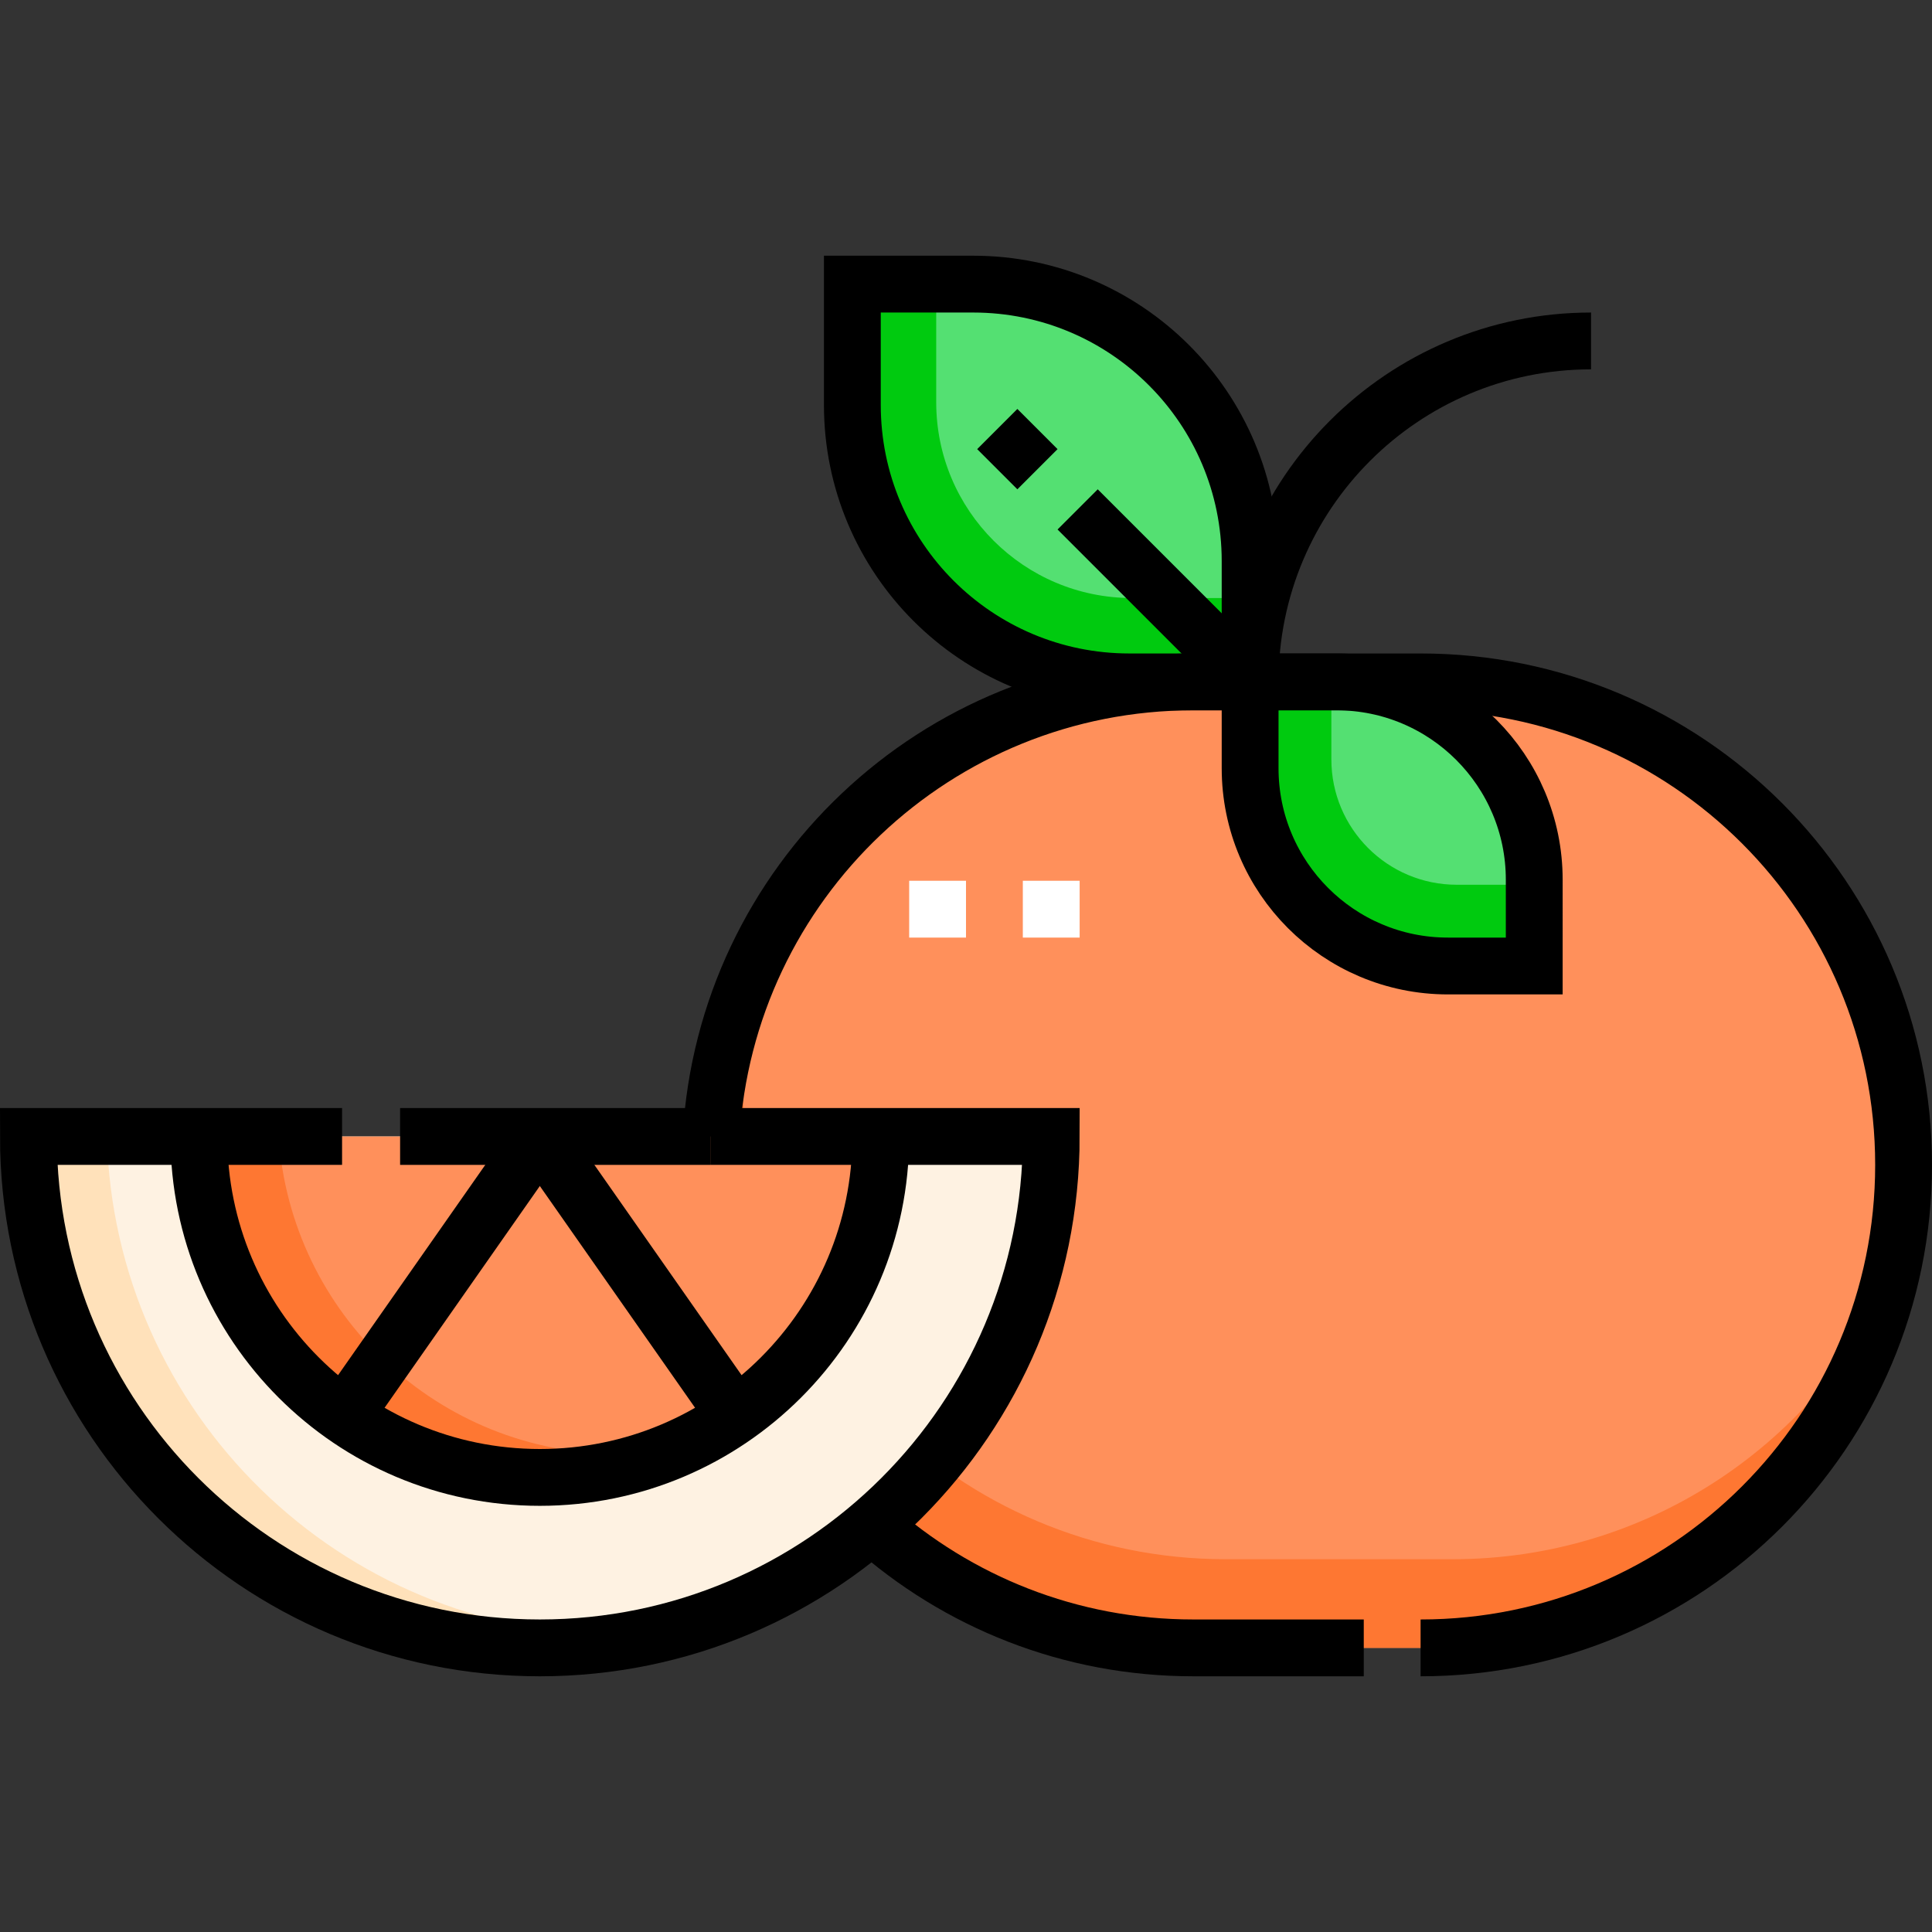
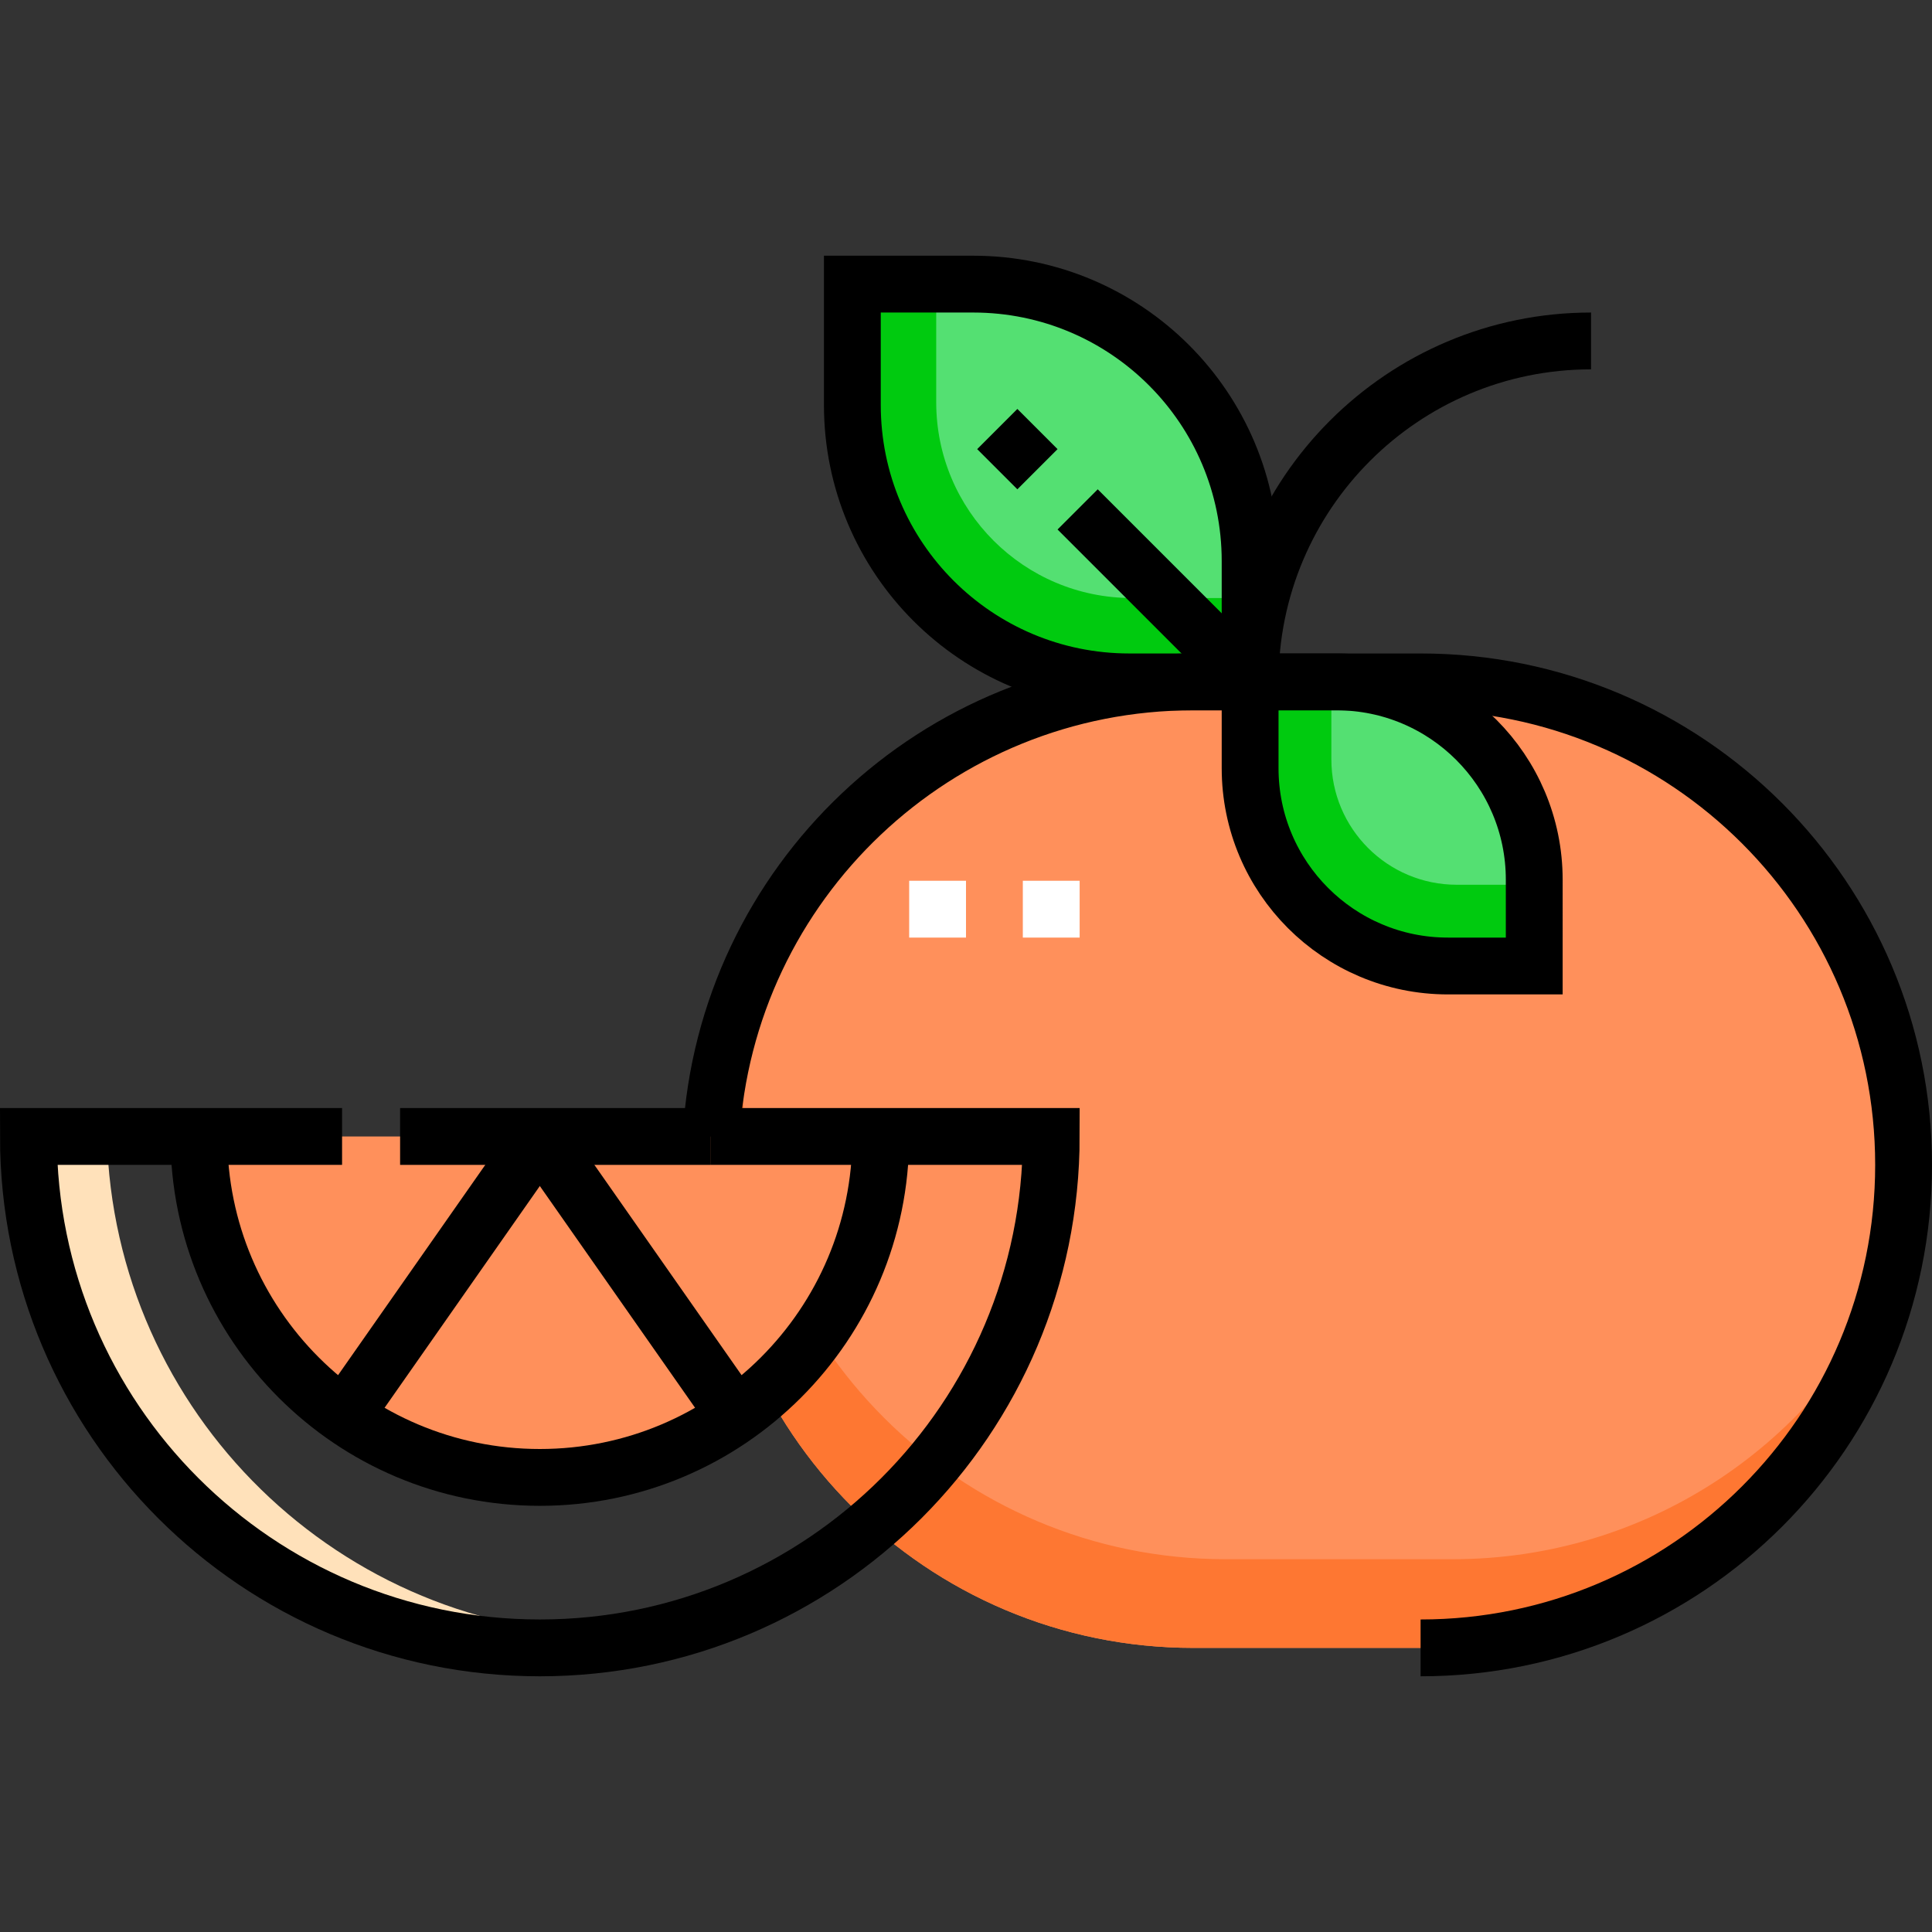
<svg xmlns="http://www.w3.org/2000/svg" version="1.1" id="Capa_1" x="0px" y="0px" viewBox="0 0 510 510" style="enable-background:new 0 0 510 510;" xml:space="preserve" width="512" height="512">
  <rect x="0" y="0" width="510" height="510" fill="#333333" stroke="none" />
  <g>
    <g>
      <path style="fill:#FF905B;" d="M315,435h60c70.416,0,127.5-57.084,127.5-127.5v0c0-70.416-57.084-127.5-127.5-127.5h-60&#10;&#09;&#09;&#09;c-70.416,0-127.5,57.084-127.5,127.5v0C187.5,377.916,244.584,435,315,435z" />
      <path style="fill:#FE7732;" d="M383.5,411.591h-60c-70.416,0-127.5-57.084-127.5-127.5v0c0-10.911,1.373-21.5,3.951-31.607&#10;&#09;&#09;&#09;c-7.98,16.656-12.451,35.314-12.451,55.016v0c0,70.416,57.084,127.5,127.5,127.5h60c59.506,0,109.488-40.766,123.549-95.893&#10;&#09;&#09;&#09;C478.009,381.981,434.214,411.591,383.5,411.591z" />
      <path style="fill:#54E072;" d="M330,180h-31.894C257.731,180,225,147.269,225,106.894V75h31.894&#10;&#09;&#09;&#09;C297.269,75,330,107.731,330,148.106V180z" />
      <path style="fill:#00CA0F;" d="M298.834,157.863c-28.551,0-51.697-23.146-51.697-51.697V75H225v31.894&#10;&#09;&#09;&#09;C225,147.269,257.731,180,298.106,180H330v-22.137H298.834z" />
      <path style="fill:#54E072;" d="M405,255h-22.781C353.379,255,330,231.621,330,202.781V180h22.781&#10;&#09;&#09;&#09;c28.84,0,52.219,23.379,52.219,52.219V255z" />
      <path style="fill:#00CA0F;" d="M384.553,233.553c-18.284,0-33.106-14.822-33.106-33.106V180H330v22.781&#10;&#09;&#09;&#09;c0,28.84,23.379,52.219,52.219,52.219H405v-21.447H384.553z" />
-       <path style="fill:#FEF2E2;" d="M7.5,300c0,74.558,60.442,135,135,135s135-60.442,135-135H7.5z" />
-       <path style="fill:#FFE1BA;" d="M163.181,431.553c-73.406,0-133.128-58.588-134.956-131.553H7.5c0,74.558,60.442,135,135,135&#10;&#09;&#09;&#09;c11.251,0,22.178-1.385,32.627-3.979C171.19,431.366,167.208,431.553,163.181,431.553z" />
+       <path style="fill:#FFE1BA;" d="M163.181,431.553c-73.406,0-133.128-58.588-134.956-131.553H7.5c0,74.558,60.442,135,135,135&#10;&#09;&#09;&#09;C171.19,431.366,167.208,431.553,163.181,431.553z" />
      <path style="fill:#FF905B;" d="M52.5,300c0,49.706,40.294,90,90,90s90-40.294,90-90H52.5z" />
-       <path style="fill:#FE7732;" d="M163.34,383.819c-47.628,0-86.608-36.997-89.785-83.819H52.5c0,49.706,40.294,90,90,90&#10;&#09;&#09;&#09;c12.748,0,24.873-2.656,35.862-7.436C173.477,383.385,168.46,383.819,163.34,383.819z" />
      <line style="fill:none;stroke:#FFFFFF;stroke-width:15;stroke-miterlimit:10;" x1="240" y1="240" x2="255" y2="240" />
      <line style="fill:none;stroke:#FFFFFF;stroke-width:15;stroke-miterlimit:10;" x1="270" y1="240" x2="285" y2="240" />
    </g>
    <g>
-       <path style="fill:none;stroke:#000000;stroke-width:15;stroke-miterlimit:10;" d="M360,435h-45&#10;&#09;&#09;&#09;c-32.582,0-62.309-12.221-84.848-32.33" />
      <path style="fill:none;stroke:#000000;stroke-width:15;stroke-miterlimit:10;" d="M187.717,300&#10;&#09;&#09;&#09;c3.882-66.925,59.385-120,127.283-120h60c70.416,0,127.5,57.084,127.5,127.5v0c0,70.416-57.084,127.5-127.5,127.5" />
      <path style="fill:none;stroke:#000000;stroke-width:15;stroke-miterlimit:10;" d="M330,180h-31.894&#10;&#09;&#09;&#09;C257.731,180,225,147.269,225,106.894V75h31.894C297.269,75,330,107.731,330,148.106V180z" />
      <path style="fill:none;stroke:#000000;stroke-width:15;stroke-miterlimit:10;" d="M405,255h-22.781&#10;&#09;&#09;&#09;C353.379,255,330,231.621,330,202.781V180h22.781c28.84,0,52.219,23.379,52.219,52.219V255z" />
      <path style="fill:none;stroke:#000000;stroke-width:15;stroke-miterlimit:10;" d="M330,180L330,180c0-49.706,40.294-90,90-90h0" />
      <path style="fill:none;stroke:#000000;stroke-width:15;stroke-miterlimit:10;" d="M90.298,300H7.5c0,74.558,60.442,135,135,135&#10;&#09;&#09;&#09;s135-60.442,135-135h-90" />
      <line style="fill:none;stroke:#000000;stroke-width:15;stroke-miterlimit:10;" x1="187.5" y1="300" x2="105.617" y2="300" />
      <path style="fill:none;stroke:#000000;stroke-width:15;stroke-miterlimit:10;" d="M52.5,300c0,49.706,40.294,90,90,90&#10;&#09;&#09;&#09;s90-40.294,90-90" />
      <line style="fill:none;stroke:#000000;stroke-width:15;stroke-miterlimit:10;" x1="142.5" y1="300" x2="90" y2="375" />
      <line style="fill:none;stroke:#000000;stroke-width:15;stroke-miterlimit:10;" x1="142.5" y1="300" x2="195" y2="375" />
      <line style="fill:none;stroke:#000000;stroke-width:15;stroke-miterlimit:10;" x1="284.469" y1="134.469" x2="326.896" y2="176.896" />
      <line style="fill:none;stroke:#000000;stroke-width:15;stroke-miterlimit:10;" x1="273.863" y1="123.863" x2="263.256" y2="113.256" />
    </g>
  </g>
</svg>